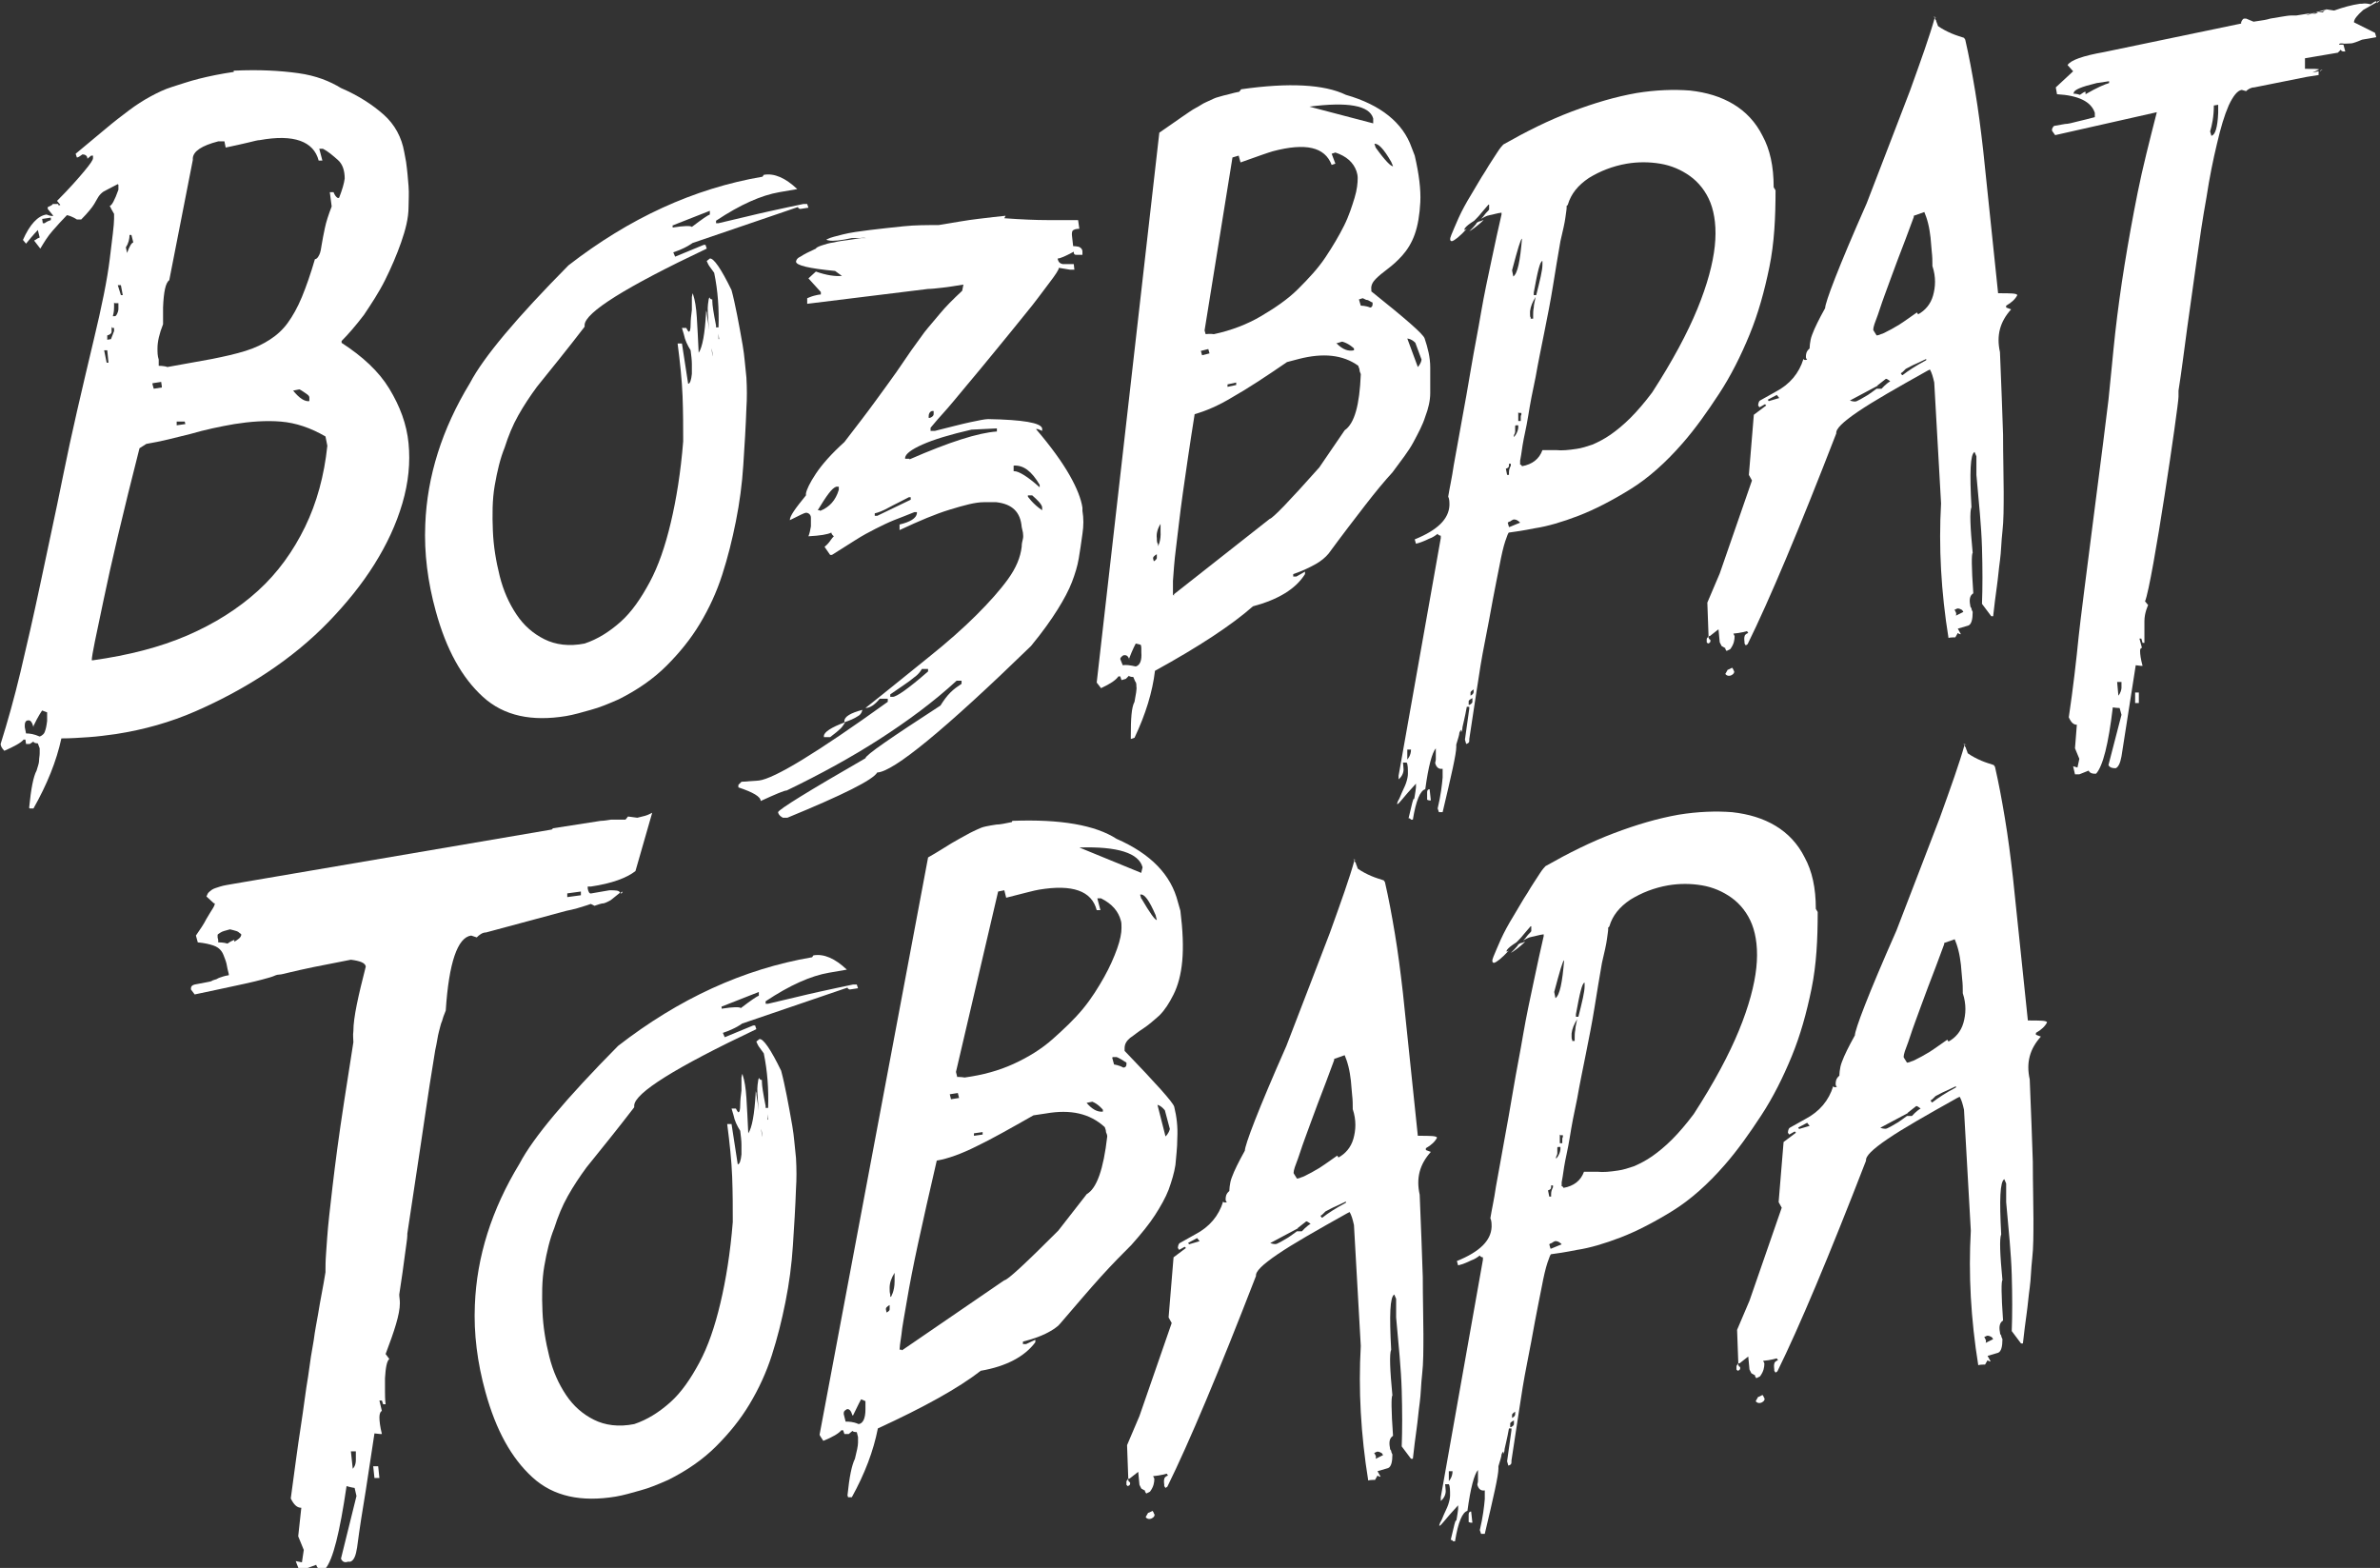
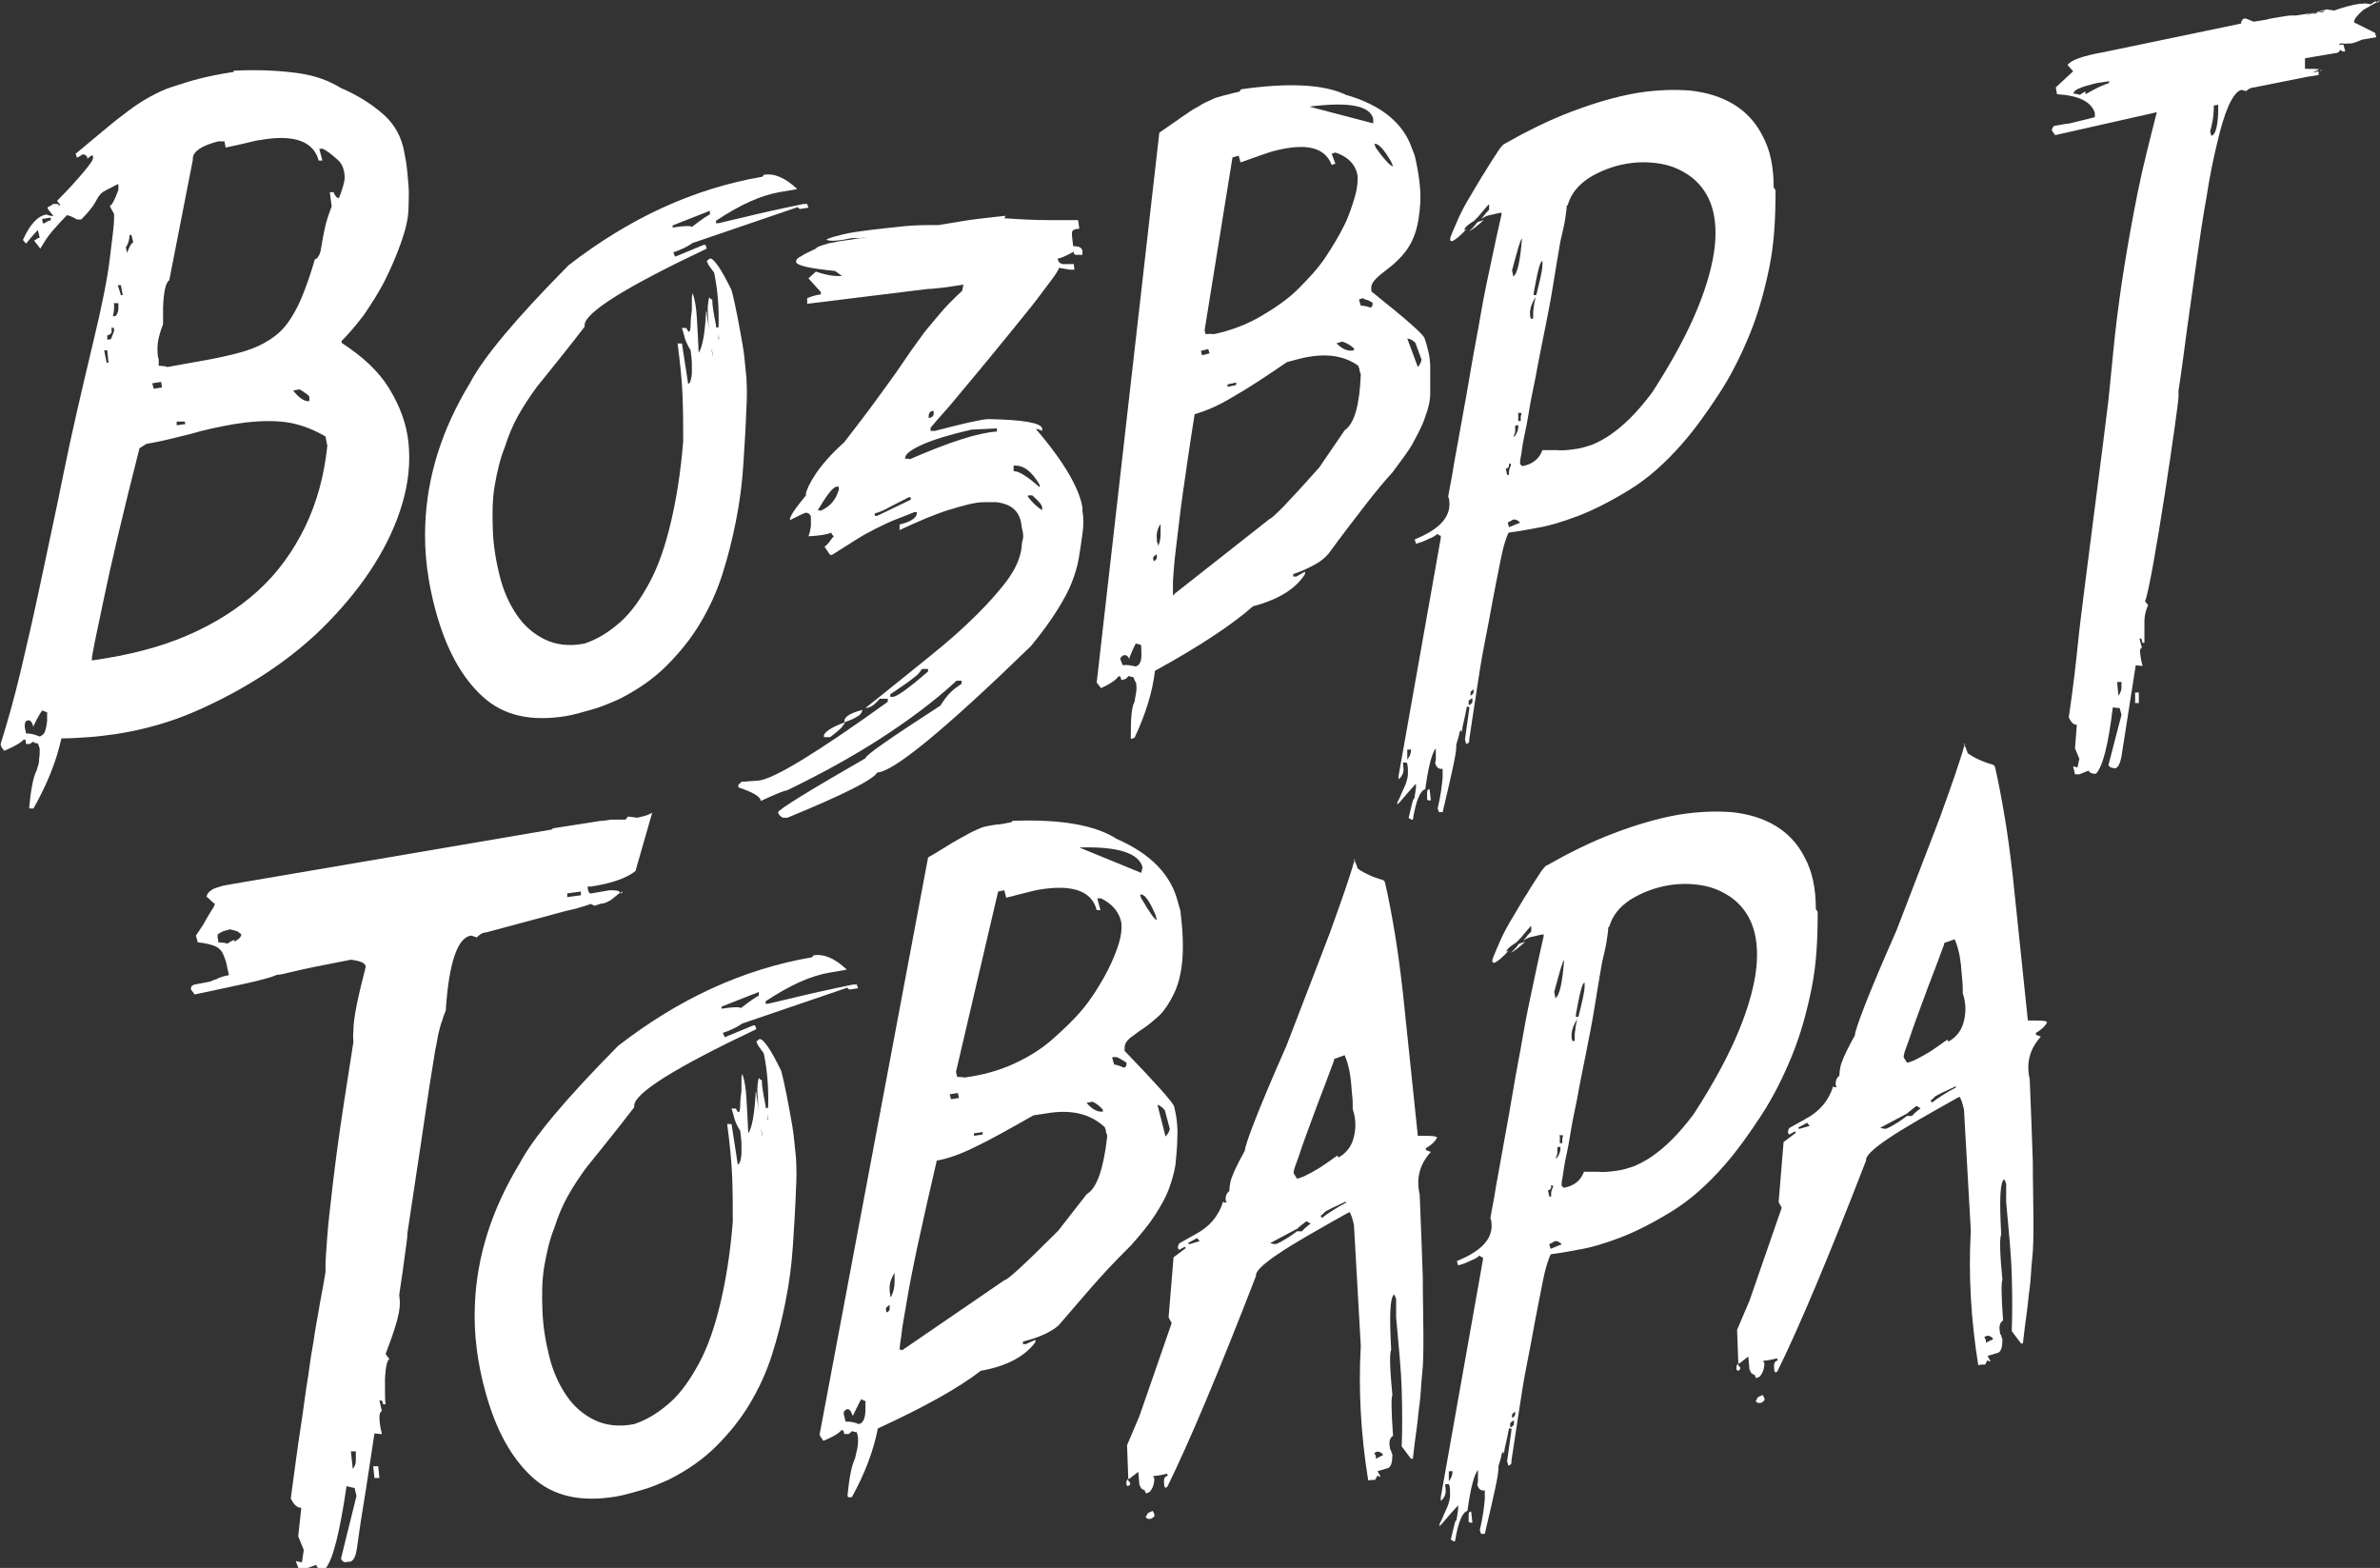
<svg xmlns="http://www.w3.org/2000/svg" id="_Слой_2" data-name="Слой_2" viewBox="0 0 38.39 25.29">
  <rect x="0" y="0" width="38.39" height="25.29" fill="#333333" stroke="none" />
  <defs>
    <style> .cls-1 { fill: #fff; } </style>
  </defs>
  <g id="_Слой_1-2" data-name="Слой_1">
    <g>
      <path class="cls-1" d="M3.77,1.14c.41-.02.75,0,1.04.04s.51.13.69.24c.28.12.51.27.69.43s.29.37.33.6l.03.16c.02.14.03.27.04.39s0,.24,0,.34c0,.18-.05.37-.12.57s-.16.41-.26.61c-.1.2-.22.38-.34.56-.13.17-.25.31-.36.42,0,0,0,.01,0,.03h0c.34.22.6.46.77.74.17.28.28.57.31.88s0,.63-.1.97-.25.66-.45.98c-.2.32-.45.63-.74.93-.29.3-.62.57-.98.81-.36.24-.75.45-1.16.63s-.84.3-1.29.37c-.15.02-.29.04-.44.05s-.29.02-.44.02h0c-.08.37-.23.74-.45,1.13h-.06s-.01-.01-.01-.01c.03-.31.07-.51.12-.6.02-.07.04-.12.04-.16,0-.04.01-.08.01-.12,0-.02,0-.03,0-.04,0-.01,0-.03,0-.04l-.03-.08h0s-.07,0-.07-.03h0s-.06.04-.06.04h-.06s-.01-.07-.01-.07h0s-.03,0-.03,0h0c-.04.05-.15.11-.31.18-.04-.04-.06-.08-.06-.11.11-.35.22-.74.32-1.16.1-.42.21-.9.32-1.42.11-.53.24-1.11.37-1.76s.3-1.37.49-2.17c.13-.54.22-.98.26-1.31s.07-.55.07-.65v-.08s-.03-.05-.04-.07-.02-.04-.03-.06c.03,0,.08-.09.14-.26v-.08s-.01-.01-.01-.01c-.12.06-.19.1-.23.12-.03.02-.06.05-.08.08s-.04.07-.07.12-.1.14-.21.25h-.07s-.07-.05-.16-.07c-.08.08-.15.16-.23.25s-.14.19-.2.29l-.1-.13s.04-.02.05-.03.03-.01.04-.02h0s-.03-.12-.03-.12h0s-.07.07-.19.22l-.05-.06c.11-.25.24-.39.38-.41.05.02.09.03.11.02h0s-.09-.11-.09-.11v-.03s.08-.03.08-.05h.09s0,.02,0,.02h.03s0-.01,0-.01l-.05-.06c.2-.2.34-.36.44-.48s.14-.18.14-.21h0s0-.04,0-.04h0s-.03,0-.03,0h0s-.06.05-.06.05c0-.05-.04-.07-.08-.07-.04.03-.07.05-.09.05l-.02-.06c.19-.16.35-.29.48-.4s.26-.21.38-.3.23-.16.34-.22c.11-.06.23-.12.36-.16s.27-.09.43-.13c.16-.04.35-.08.56-.11ZM.68,3.53h0s.01.07.01.07h0s.03,0,.03,0c.04-.03.07-.04.1-.05h0s0-.04,0-.04h0s-.13.02-.13.02ZM.54,11.73c-.02-.08-.05-.12-.09-.11-.03,0-.05.03-.05.07,0,.01,0,.03,0,.04l.02.1h0c.06,0,.13.01.22.05h0s.06-.02.08-.07.03-.1.04-.18c0-.02,0-.04,0-.07s0-.04,0-.07h0s-.08-.03-.08-.03h0s-.06.08-.14.25h0ZM1.5,10.65c.57-.08,1.08-.21,1.52-.4s.82-.43,1.14-.72c.32-.29.57-.64.76-1.03s.31-.83.36-1.31l-.03-.15h0c-.24-.14-.48-.22-.72-.24s-.5,0-.75.04c-.23.04-.47.09-.71.16-.24.06-.47.12-.71.16l-.11.07c-.27,1.06-.46,1.87-.58,2.45-.12.57-.19.89-.19.97h0s.03,0,.03,0ZM1.68,5.65h0s.04.2.04.2h0s.03,0,.03,0h0s-.02-.2-.02-.2h0s-.06,0-.06,0ZM1.8,5.27h0s0,.04,0,.05,0,.02,0,.03c0,.03-.03.05-.07.06h0s0,.05,0,.05v.02s.06-.01.06-.01h0s.05-.13.05-.13v-.04s0-.01,0-.01h-.03ZM1.84,4.88h0s0,.04,0,.07c0,.03,0,.08-.02.15h0s.03,0,.03,0c.02,0,.03-.02.04-.04.01-.02.02-.05.02-.08,0-.01,0-.03,0-.04s0-.03,0-.05h0s-.06,0-.06,0ZM1.9,4.6h0s.05.16.05.16h0s.03,0,.03,0h0s-.03-.16-.03-.16h0s-.04,0-.04,0ZM2.09,3.78h0c0,.08-.02.15-.06.21h0s.02.09.02.09c.04-.11.07-.16.1-.17h0s-.03-.12-.03-.12h0s-.03,0-.03,0ZM2.46,6.18v.02s.02.07.02.07h0s.13-.02.13-.02v-.02s-.01-.07-.01-.07h0s-.13.02-.13.02ZM2.56,5.9h0s.09,0,.14.02c.27-.05.51-.09.72-.13.2-.04.38-.08.54-.13s.28-.11.39-.18.21-.16.29-.27.16-.25.23-.42.14-.37.21-.61c.03,0,.05-.03.07-.07s.03-.1.04-.17.03-.16.05-.26c.02-.1.06-.22.11-.35h0s-.03-.23-.03-.23h.06s.02.05.04.07.03.03.05.02h0c.05-.13.08-.23.09-.31,0-.12-.03-.23-.11-.3s-.16-.14-.24-.18h0s-.06,0-.06,0h0s.05.19.05.19h-.06c-.08-.31-.4-.43-.95-.33-.04,0-.1.02-.19.04-.09.02-.21.05-.36.08l-.02-.1h0s-.1,0-.1,0c-.27.07-.4.16-.41.27v.03s-.38,1.94-.38,1.94c-.06.04-.09.19-.1.44,0,.04,0,.09,0,.13,0,.04,0,.09,0,.14-.06.15-.09.28-.09.39,0,.06,0,.12.02.18v.07ZM2.85,6.81h0s0,.05,0,.05h0s.14-.02.14-.02h0s-.01-.04-.01-.04h0s-.13,0-.13,0ZM4.72,6.29h0c.11.14.2.19.27.18h0s0-.06,0-.06c0-.02-.02-.04-.05-.06s-.07-.05-.11-.07l-.1.02Z" />
      <path class="cls-1" d="M12.32,2.82c.17-.03.35.05.54.23l-.29.05c-.29.05-.63.2-1.02.46v.04s.04,0,.04,0c.31-.07.58-.14.81-.19s.41-.09.56-.12h.06s.02.06.02.06l-.13.02s-.03,0-.04-.03l-1.7.58s-.1.08-.31.15l.03.07.46-.19h.03s.02.06.02.06c-1.31.62-1.96,1.03-1.97,1.23,0,.02,0,.03,0,.03-.14.18-.27.35-.4.51s-.25.31-.37.46c-.11.15-.21.3-.3.46s-.16.33-.22.52c-.07.17-.12.38-.16.61s-.04.48-.03.73.05.49.11.73c.06.24.15.44.27.62s.27.31.45.4c.18.09.4.12.65.07.21-.07.4-.19.58-.35.18-.16.33-.38.47-.64s.25-.58.34-.96.16-.81.2-1.31c0-.23,0-.47-.01-.73s-.04-.54-.08-.85h.07s.1.65.1.65c.03,0,.05-.06.06-.16,0-.04,0-.1,0-.16,0-.06-.01-.14-.02-.22-.05-.08-.09-.16-.11-.26l-.03-.1h.07s.03.06.04.06c.02,0,.03-.04.03-.12,0-.07.01-.15.02-.23v-.21c.01-.06.02-.07.02-.04.03.09.05.21.06.37s.02.35.03.57c.06-.09.1-.3.12-.66,0-.03,0-.02.01.01,0,.03.01.08.02.15s.02.13.03.21c.01.08.02.15.03.21,0,.06.01.11.02.14,0,.03,0,.03,0,0-.03-.21-.06-.38-.07-.52-.01-.14-.02-.25-.01-.32s.01-.11.03-.11c0,.02.02.03.04.03,0,0,0,.02,0,.03,0,.06.02.19.06.39v.03s.04,0,.04,0c.01-.3-.01-.59-.07-.88-.03-.04-.06-.08-.08-.11-.02-.03-.03-.06-.04-.08l.05-.04c.06-.01.18.16.35.51.03.11.06.25.09.4s.06.32.09.49c.03.17.04.35.06.52.01.18.01.34,0,.49-.01.3-.03.61-.05.92s-.06.61-.12.91-.13.58-.22.86c-.09.28-.21.54-.36.79-.15.25-.33.47-.54.68s-.47.39-.77.54c-.16.07-.3.13-.45.17-.14.04-.28.08-.4.1-.55.09-1,0-1.34-.31s-.59-.76-.76-1.38c-.13-.47-.19-.94-.17-1.4.03-.78.27-1.54.72-2.28.22-.42.75-1.05,1.59-1.9.98-.76,2.02-1.24,3.13-1.43ZM10.85,3.64v.03c.19-.03.29-.03.31-.01.17-.13.26-.19.29-.2v-.06s-.61.24-.61.24ZM11.6,5.47h0s-.01-.07-.01-.09c0-.01,0-.03,0-.04v.02s0,.02,0,.03,0,.03,0,.04v.04Z" />
      <path class="cls-1" d="M16.2,3.52c.27.02.51.03.7.03.19,0,.36,0,.49,0l.02.14s-.07,0-.09.02c-.02,0-.03.03-.03.06,0,.01,0,.02,0,.02l.02.18s.08,0,.11.02.04.04.04.07v.05s-.1,0-.1,0c-.03,0-.04-.01-.04-.05-.13.07-.22.11-.26.11.01.06.04.08.08.09h.18s.01.09.01.09h-.07s-.18-.03-.18-.03c0,.03-.06.12-.16.25s-.22.3-.37.48c-.15.19-.31.38-.48.59-.17.21-.33.4-.48.58s-.28.34-.39.46-.17.2-.19.22v.05s.07,0,.07,0c.24-.06.43-.11.57-.14.14-.03.24-.05.29-.05.56.01.85.06.87.15v.04s-.07-.03-.07-.03h-.03c.24.28.42.53.54.74s.19.39.21.53v.05c.02.12.02.24,0,.37-.02.15-.04.28-.06.4s-.06.25-.11.38c-.05.13-.13.28-.23.44-.1.16-.24.36-.43.59-1.39,1.35-2.22,2.03-2.48,2.04-.07.12-.55.36-1.45.73h-.07s-.07-.03-.08-.09c.02-.05.49-.34,1.41-.87,0-.05.41-.33,1.21-.85.05-.08.1-.15.16-.21.06-.06.12-.1.18-.14v-.05s-.03,0-.04,0c-.01,0-.02,0-.04,0-.37.34-.79.65-1.24.94s-.96.57-1.5.83c-.04,0-.18.06-.42.17,0-.07-.12-.14-.36-.22v-.04s.05-.05.05-.05l.28-.02c.25-.03.94-.45,2.08-1.27v-.05s-.05,0-.07,0c-.02,0-.04,0-.06,0-.08.1-.16.15-.23.15.38-.3.72-.58,1.02-.82s.56-.47.77-.68.38-.4.51-.58.2-.35.22-.52c0-.05.01-.09.02-.13s0-.07,0-.1l-.02-.09c-.02-.24-.15-.37-.41-.4h-.2c-.14,0-.32.05-.55.12s-.49.18-.81.33v-.09c.17-.04.27-.1.28-.18v-.02s-.04,0-.04,0c-.12.05-.23.09-.33.13-.1.04-.2.09-.3.14-.1.05-.21.11-.32.18-.11.07-.24.15-.38.24h-.03s-.09-.13-.09-.13c.05-.04.08-.08.1-.11.02-.03.04-.05.05-.06h0s-.04-.03-.04-.06c-.06.03-.18.05-.37.06.02-.05.03-.1.04-.16,0-.04,0-.09,0-.14,0-.05-.04-.08-.08-.08-.02,0-.1.04-.26.12h0c0-.07.09-.19.26-.4v-.03c.01-.06.06-.17.16-.32s.25-.32.46-.51c.2-.26.37-.48.5-.66.13-.18.25-.34.34-.47.09-.13.17-.25.24-.35s.14-.19.21-.29c.07-.09.16-.19.25-.3s.21-.23.36-.37l.02-.1c-.13.02-.24.04-.34.05-.09.01-.17.02-.23.02l-1.95.24v-.09s.07-.03.11-.04.08-.02.11-.02v-.04s-.2-.22-.2-.22l.12-.11c.17.06.31.08.42.07l-.11-.08c-.42-.04-.63-.09-.63-.15h0s0-.05.07-.08c.06-.04.14-.08.25-.13,0-.01.03-.03.09-.05s.12-.04.2-.05c.08-.02.16-.03.24-.04l.2-.03h.08s-.03-.01-.11,0h-.12c-.18.04-.31.05-.36.04s-.07-.01-.02-.03c.04-.02.12-.04.24-.07.12-.03.27-.05.43-.07.17-.02.34-.04.54-.06.19-.02.38-.02.57-.02.25-.04.46-.08.64-.1s.32-.04.44-.05ZM13.23,8.24c.15-.06.25-.17.3-.34v-.05s-.04,0-.04,0c-.07.02-.16.15-.3.38h.03ZM13.62,11.67s-.03.05-.06.08-.09.08-.17.14h-.1s0-.02,0-.02c0-.06.12-.14.34-.22h0ZM13.91,11.45h0s-.01.07-.07.1c-.06.04-.13.07-.22.1,0,0,0,0,0-.01,0,0,0,0,0-.01,0-.07.1-.13.29-.18ZM14.12,8.32h.03s.54-.26.54-.26v-.04s-.03,0-.03,0c-.13.07-.24.12-.33.17-.09.05-.17.08-.22.09v.04ZM14.87,10.79h0s-.04.08-.13.14c-.08.07-.21.15-.38.27v.04s.04,0,.04,0c.06,0,.25-.13.57-.41v-.04s-.1,0-.1,0ZM14.67,7.41c.64-.28,1.11-.43,1.41-.45v-.05s-.41.02-.41.02c-.35.08-.61.16-.79.24-.18.08-.27.15-.28.21,0,0,0,.02,0,.02h.07ZM15,6.74s.06-.02.06-.06v-.05s-.03,0-.03,0c-.03.01-.05.04-.05.08,0,.02,0,.03,0,.03h.03ZM16.36,7.6c.07,0,.21.08.41.26v-.04c-.13-.22-.26-.32-.42-.31v.09ZM16.58,8.01s.08.12.23.22v-.05c-.01-.05-.07-.11-.16-.19h-.07Z" />
      <path class="cls-1" d="M20.02,1.44c.77-.11,1.34-.08,1.69.09.56.16.92.45,1.06.85l.05.13c.07.3.1.55.09.75s-.04.38-.09.52-.12.25-.2.34c-.08.09-.16.16-.24.22-.08.06-.14.11-.19.16-.05.05-.08.11-.07.17,0,.01,0,.02,0,.03.55.44.84.69.86.76.05.15.09.3.09.47,0,.15,0,.28,0,.41,0,.12-.03.25-.08.38-.04.13-.11.26-.19.41s-.2.3-.34.49c-.12.13-.27.31-.44.53-.17.22-.37.48-.59.78-.05.06-.12.12-.21.17-.09.05-.21.11-.36.16v.04s.05,0,.05,0l.14-.08v.04c-.15.24-.43.41-.84.52-.34.3-.87.65-1.58,1.04-.04.34-.15.7-.33,1.08l-.06.02v-.04c0-.28.01-.47.06-.56.02-.12.04-.2.03-.25,0-.03,0-.06-.02-.08l-.03-.07s-.06,0-.07-.02l-.05.05-.07.02-.02-.06h-.03c-.04.06-.13.12-.28.19-.04-.05-.06-.08-.07-.09l1.01-8.87c.15-.1.27-.19.36-.25s.17-.12.23-.15.11-.07.16-.09c.04-.02.09-.04.13-.06s.1-.03.16-.05c.06-.01.14-.04.25-.06ZM18.22,10.65c-.02-.07-.05-.09-.1-.08-.03.02-.05.04-.05.06,0,0,0,0,0,0,0,0,0,0,0,0l.04.1c.05-.01.12,0,.21.02.07-.02.1-.1.09-.23v-.06s0-.04-.01-.06l-.08-.02s-.05.09-.11.25ZM18.62,9.05s.04-.03.04-.05c0-.01,0-.02,0-.03v-.03s-.06.03-.06.06c0,0,0,.01,0,.01h0s.01.04.01.04ZM18.68,8.81s.05-.09.04-.24c0-.02,0-.04,0-.06,0-.02,0-.04,0-.06-.05.08-.07.16-.06.23,0,.04,0,.07.02.1v.03ZM18.93,9.59l1.55-1.22c.05-.01.32-.29.8-.83l.41-.6c.16-.11.24-.41.26-.9,0-.02-.02-.04-.02-.07,0-.03-.02-.05-.02-.07-.25-.18-.57-.21-.96-.11l-.19.05c-.35.24-.64.43-.87.56-.23.14-.44.23-.62.28-.08.5-.14.92-.19,1.27-.05.35-.08.65-.11.88s-.04.41-.05.54c0,.12,0,.2,0,.23h.03ZM19.37,5.66l.02.07.12-.03-.02-.07-.12.03ZM19.44,5.39s.09-.01.14,0c.28-.06.54-.16.76-.29s.43-.27.6-.44.32-.33.44-.51.22-.35.3-.51.13-.32.17-.45.05-.24.05-.32c0-.04-.01-.08-.02-.11-.05-.14-.16-.24-.34-.3l-.06.02.06.16-.06.02c-.11-.29-.42-.36-.95-.22-.07.02-.24.08-.52.18l-.03-.11-.1.03-.45,2.79.02.07ZM19.8,6.2v.04s.14-.03.14-.03v-.04s-.14.03-.14.03ZM22.15,1.99v-.08c-.06-.21-.41-.27-1.03-.19l1.03.27ZM21.56,5.54c.1.1.19.13.28.11v-.03s-.08-.08-.19-.11l-.1.03ZM21.92,4.83l.03.1s.08,0,.15.03c.03,0,.04-.03.04-.05,0-.01,0-.02,0-.03-.03-.01-.05-.03-.08-.04-.03,0-.05-.02-.08-.03l-.06.02ZM22.19,2.38c.15.21.25.31.28.3l-.03-.07c-.12-.21-.21-.3-.27-.29l.02.06ZM22.87,5.92s.05-.05.06-.12l-.1-.27s-.05-.06-.13-.07l.17.46Z" />
      <path class="cls-1" d="M28.64,3.07c0,.44-.02.85-.1,1.24-.08.39-.18.75-.32,1.09-.14.34-.3.66-.49.95s-.38.56-.59.8c-.27.31-.55.56-.84.74s-.58.33-.84.43c-.26.1-.5.17-.7.2-.2.04-.34.06-.42.07-.01,0-.03.05-.06.14s-.06.22-.09.38c-.03.16-.07.34-.11.56s-.08.44-.13.69-.09.5-.13.77-.08.53-.12.79c0,0,0,.02,0,.03,0,.03-.02.04-.05.05l-.02-.07.07-.5v-.03s-.04,0-.04,0c-.03.17-.06.28-.07.33,0,.05-.02.08-.02.08s0,0,0-.02,0-.02,0-.02c0,0-.02.02-.03.05,0,.03-.02.09-.05.19,0,0,0,0,0,.02,0,0,0,.01,0,.02,0,.11-.08.46-.22,1.05h-.06s-.02-.06-.02-.06c.05-.21.07-.38.08-.5,0-.05,0-.1,0-.14-.06.01-.1-.02-.12-.09,0-.02.01-.04.01-.06v-.05s0-.04,0-.05,0-.03,0-.04v-.04c-.06.07-.12.29-.17.66-.08.02-.15.18-.2.49h-.03s-.02-.03-.04-.02c.03-.12.05-.21.06-.25s.02-.07.03-.07c0,0,0,.01,0,.03,0,.02,0,.04,0,.04s0-.01,0-.04.02-.11.03-.21v-.06c-.11.12-.18.2-.22.25-.04.05-.07.08-.08.08s0-.02.01-.05c.02-.03.04-.08.06-.13.02-.05.05-.1.07-.16s.03-.11.03-.15c0-.08,0-.15-.02-.18h-.06s.01.08.01.11c0,.06-.03.12-.08.16v-.06s.68-3.83.68-3.83v-.04s-.04,0-.05-.03c-.04.03-.08.06-.14.08-.06.03-.13.06-.21.08l-.02-.07c.37-.15.55-.33.56-.55,0-.05,0-.1-.02-.14.02-.13.06-.3.09-.51.04-.21.08-.45.13-.72s.1-.55.15-.85c.05-.3.11-.59.16-.89.05-.29.11-.57.17-.85s.11-.52.16-.73v-.03c-.08.01-.13.03-.19.04s-.1.04-.14.06c.02-.02.04-.04.06-.07s.05-.05.07-.08v-.08s-.01,0-.01,0c-.04.05-.09.1-.12.14s-.08.09-.11.12c-.08.05-.13.09-.15.12-.02.03-.01.04.03.01-.12.13-.2.19-.24.2-.03,0-.04-.03-.01-.1s.07-.17.12-.28.12-.24.2-.37.15-.26.23-.38c.07-.12.14-.22.19-.3s.09-.12.1-.13c.37-.21.73-.39,1.1-.53s.71-.24,1.05-.3c.31-.05.6-.06.86-.04.27.03.5.1.7.22.2.12.36.29.47.51.12.22.18.49.18.83ZM22.7,12.1v.15s.06-.06.06-.16h-.06ZM23.05,12.91h.03s-.02-.18-.02-.18c-.03,0-.04.02-.04.05,0,0,0,.02,0,.03s0,.02,0,.03v.06ZM23.82,3.6s-.04.05-.06.07c-.02.02-.04.04-.06.06.02-.01.05-.03.09-.06s.09-.07.14-.12c-.02,0-.04.02-.06.02s-.04.02-.06.03ZM23.7,11.37s.05-.02.05-.05c0-.02,0-.03,0-.04v-.02s-.06.03-.06.05c0,0,0,.01,0,.02,0,0,0,0,0,0v.04ZM23.72,11.22s.05-.02.05-.06c0,0,0,0,0,0,0,0,0,0,0,0v-.04s-.05.03-.05.05v.03s0,.03,0,.03ZM24.41,4.46c.07-.05.11-.25.14-.61-.02,0-.07.17-.16.51l.02.1ZM24.34,7.48s0,.01,0,.03c0,.03-.02.04-.05.05l.02.1h.03s0-.04,0-.04c0-.04.01-.07.03-.11v-.03s-.04,0-.04,0ZM24.35,8.5l.17-.07s-.05-.06-.11-.05c-.02.01-.04.02-.05.03-.01,0-.03.01-.04.02l.02.07ZM24.44,6.87s0,.02,0,.03c0,.02,0,.04,0,.06s-.01.04-.02.06v.03s.06-.06.07-.15v-.04s-.04,0-.04,0ZM24.49,6.65s0,.02,0,.04c0,.03,0,.05,0,.07v.03s.04,0,.04,0c0,0,0-.02,0-.03,0,0,0-.02,0-.03,0-.01,0-.03.01-.04v-.03s-.04,0-.04,0ZM24.51,7.49s.03,0,.04.03c.17-.03.28-.12.33-.26.05,0,.13,0,.22,0,.09.01.2,0,.33-.02.08-.01.17-.04.26-.07.09-.04.19-.09.29-.16s.21-.16.32-.27.23-.25.35-.41c.33-.51.57-.96.73-1.35s.25-.73.28-1.01,0-.52-.07-.7-.19-.33-.33-.43-.3-.17-.48-.2-.36-.03-.54,0c-.23.04-.43.12-.61.23-.18.12-.29.26-.34.43-.01.02-.02.02-.02.02s0,0,0,.03c0,.03-.01.08-.02.16-.01.08-.04.21-.08.38-.04.23-.08.47-.12.72s-.09.5-.14.75-.1.49-.14.72c-.05.23-.09.44-.12.63s-.07.34-.09.47-.03.21-.04.25c0,.03,0,.05,0,.06ZM24.7,5.14h.03s0-.03,0-.06,0-.07.01-.12c0-.05.02-.11.03-.17-.05.08-.08.15-.09.23,0,.01,0,.03,0,.05s0,.04.01.05v.02ZM24.75,4.76h.03c.06-.24.1-.4.1-.49,0-.03,0-.05,0-.06-.04,0-.08.18-.14.51v.04Z" />
-       <path class="cls-1" d="M31.19.27l.02.02s0,.02.02.04c0,.02.02.05.03.09.07.05.15.09.22.12.07.03.14.05.2.07l.02.03c.06.26.11.53.16.83s.09.61.13.96l.24,2.3c.2,0,.3,0,.31.03-.03.06-.09.12-.18.17v.03s.08.03.08.03c-.18.2-.24.42-.18.69.02.52.04.97.05,1.33,0,.36.01.67.01.92,0,.25,0,.47-.02.64s-.02.33-.04.47c-.02.14-.03.28-.05.42s-.04.3-.06.48h-.03s-.15-.2-.15-.2c.01-.26.01-.57,0-.91s-.05-.73-.09-1.17v-.3s-.03-.07-.03-.07c-.07.04-.08.33-.05.89-.03.07-.02.32.02.74-.02.01-.02.23.01.65-.05.03-.07.09-.05.19,0,.01,0,.03.02.05,0,.02.01.04.02.06,0,.12-.02.2-.07.22l-.17.05.05.09s-.03,0-.05-.02l-.04.07s-.09,0-.11.01c-.06-.37-.1-.74-.12-1.1-.02-.36-.02-.72,0-1.07l-.11-1.95c-.02-.09-.04-.16-.07-.21l-.04.02c-.5.28-.87.49-1.12.66s-.36.28-.35.35c0,0,0,0,0,0,0,0,0,0,0,0-.6,1.55-1.08,2.69-1.43,3.4l-.03.02-.02-.03v-.02s-.01-.07,0-.09c0-.03.03-.05.06-.06l-.02-.03s-.1.03-.22.04c0,0,.01.02.02.04,0,.06-.01.13-.07.21l-.06.03-.02-.03s0,0,0,0,0,0,0,0c0,0,0,0,0-.01s0,0,.01,0l-.07-.04-.03-.06-.02-.21-.14.11h-.03s.02.05.02.05c.01,0,.02.01.02.02,0,.02,0,.04-.04.05l-.02-.02s0-.04,0-.05.01-.03.03-.04l-.02-.55.2-.47.52-1.5-.05-.09.08-.97.2-.15-.02-.02-.09.05-.02-.03s0-.06.03-.08l.25-.14c.23-.12.38-.3.45-.53.01.02.03.02.06.01-.01-.01-.02-.02-.02-.04,0-.04,0-.09.06-.14h0s0-.12.04-.22c.04-.11.11-.25.21-.43,0-.09.21-.65.67-1.69.28-.72.51-1.33.7-1.82.18-.5.32-.89.4-1.18h.03ZM27.88,10.8l.06-.03.02.03s0,.02.01.02c.01.02,0,.05-.04.07-.04.02-.08.01-.1-.02l.04-.07ZM28.51,6.44l.02.03.17-.05-.04-.05-.15.08ZM30.29,6.22l-.45.24s.07.03.11.01l.06-.03s.07-.04.12-.07c.04-.03.09-.06.14-.1h.08s.07-.08.14-.12c-.03-.02-.05-.04-.07-.04l-.14.11ZM30.87,3.5c-.09.25-.18.48-.26.69s-.15.41-.21.57-.1.3-.14.4-.05.16-.04.17l.05.08s.03,0,.07-.02c.04-.01.07-.03.11-.05.04-.02.08-.04.11-.06l.07-.04.09-.06.2-.14.02.03c.11-.06.2-.16.24-.3s.05-.3-.01-.48v-.03c0-.05,0-.12-.01-.2s-.01-.15-.02-.23-.02-.15-.04-.23-.04-.13-.06-.18l-.17.06ZM30.69,6.05c.09-.07.21-.15.38-.24v-.02c-.07.03-.12.06-.17.08-.05.02-.1.05-.16.08-.02.02-.03.03-.04.04s-.02.02-.04.03l.02.03ZM31.53,9.84s.01.02.02.04,0,.04,0,.05l.12-.06-.02-.03s-.06-.04-.09-.02l-.04.02Z" />
      <path class="cls-1" d="M37.47.19l.05-.04.13.02c.14-.05.28-.09.42-.11h.03c.05-.01.1,0,.14.01.04-.03.07-.05.09-.05v.02s-.21.12-.21.12c-.1.09-.15.15-.15.2h0s.34.17.34.17l.02.07-.23.04s-.07.03-.1.04-.06.02-.08.02c-.06,0-.1.01-.14,0-.03,0-.05,0-.05.02h0s.07,0,.07,0l.03.11h-.03s-.04,0-.04-.03l-.05.05-.53.09v.17c.13,0,.21,0,.23.01l-.11.05.1-.02v.06s-.19.03-.19.03l-.85.17c-.05,0-.1.03-.13.06l-.07-.02c-.07.01-.14.1-.21.25-.07.16-.13.36-.19.62-.06.25-.12.54-.17.87-.06.33-.11.67-.16,1.03-.05.36-.1.71-.15,1.07-.05.36-.09.7-.14,1.01,0,.03,0,.07,0,.1,0,.14-.42,3.01-.54,3.3l.05.06s-.06.12-.06.26c0,.05,0,.1,0,.16s0,.12,0,.19h-.03s-.02-.07-.02-.07h-.03s.04.15.04.15c-.02,0-.03.02-.03.05,0,.05.01.13.04.24h-.03s-.08-.01-.08-.01l-.23,1.47c-.02.11-.05.17-.09.19h-.03s-.07,0-.09-.05l.21-.81-.03-.11s-.05,0-.11-.01c-.07.59-.16.95-.27,1.07h-.03s-.07,0-.09-.05l-.15.06h-.07s-.03-.13-.03-.13l.07.02.03-.14-.07-.17.03-.38c-.05,0-.09-.03-.13-.12.07-.47.12-.91.16-1.31.04-.4.44-3.44.48-3.81.04-.37.07-.73.11-1.09.04-.35.09-.72.15-1.09.06-.37.13-.76.21-1.16s.19-.83.31-1.3l-1.64.37-.05-.07v-.03s.02-.05.04-.05l.17-.03c.05,0,.12-.02.2-.04.08-.02.17-.04.28-.07v-.07c-.06-.18-.26-.28-.61-.3l-.02-.11.28-.26-.09-.1c.05-.08.25-.15.59-.21l2.21-.46v-.02s.02-.06.05-.06h.03s.12.05.12.05l.13-.02s.08-.01.14-.03c.06-.01.12-.02.18-.03s.12-.02.16-.02c.05,0,.08,0,.08,0l.25-.04-.09.03s.05,0,.08-.02c.03,0,.05-.01.08-.02h.12ZM33.44,1.51s.06,0,.11.02c.04-.03.07-.05.09-.05v.04c.19-.11.31-.16.38-.18v-.03s-.2.03-.2.03c-.25.06-.37.11-.37.16h0ZM34.15,11l.02.22s.04-.04.05-.12v-.05s0-.04,0-.05h-.06ZM34.44,11.17h.06s0,.17,0,.17h-.06s0-.17,0-.17ZM35.71,1.7c0,.18-.03.32-.06.42l.02.07c.06-.01.1-.13.11-.37v-.13s-.06.01-.06.01ZM37.52.15h.01s-.25.07-.25.07h.07s.05-.03.08-.03c.03,0,.05-.02.08-.03h.01ZM37.43,1.14s.03-.01.03-.02c0,0,0,0,0,0,0,0,0,0,0,0l-.04.02s.02.01.02.02ZM38.34.03v.02s.06-.05.06-.05l-.06.03Z" />
      <path class="cls-1" d="M8.92,13.36h0s.77-.12.77-.12c.05,0,.1-.01.17-.02.07,0,.14,0,.23,0h0s.04-.05.04-.05l.15.02s.08-.02.12-.03.08-.03.12-.05l-.27.94c-.14.11-.38.2-.72.25h-.05s0,.03,0,.03c.01.06.03.09.06.08l.29-.05c.1,0,.16,0,.17.04l-.15.12s-.07.04-.11.05c-.04,0-.09.02-.15.04l-.06-.03h0c-.08.03-.16.05-.22.07-.07.02-.12.03-.17.04l-1.3.35c-.06,0-.11.04-.15.08l-.09-.03h0c-.22.03-.36.44-.41,1.21-.03.07-.05.13-.06.17-.02.04-.03.1-.05.17s-.03.17-.06.3c-.02.13-.05.31-.09.56s-.08.55-.14.94c-.06.39-.13.87-.22,1.46v.03c0,.05-.02.16-.04.32s-.05.37-.09.63c0,.04.01.08.01.14,0,.18-.09.45-.23.82h0s.06.08.06.08c-.04.03-.06.14-.07.31,0,.06,0,.13,0,.2,0,.07,0,.14.01.22h-.04s-.02-.06-.02-.06h0s-.04,0-.04,0h0s.04.17.04.17c-.02,0-.04.04-.04.1s.01.15.04.27h-.03s-.09-.01-.09-.01h0c-.05.31-.09.61-.14.92-.05.3-.1.61-.14.92-.02.13-.05.21-.11.23h-.04c-.05.02-.09,0-.11-.05l.25-1.01-.03-.13h0s-.07-.01-.13-.03h0c-.11.75-.22,1.19-.34,1.33h-.04c-.06.02-.09,0-.11-.06h0s-.19.07-.19.07h-.09s-.05-.13-.05-.13l.1.02h0s.03-.2.03-.2h0s-.09-.22-.09-.22l.05-.46h0c-.07,0-.12-.05-.17-.15.06-.44.11-.83.16-1.15s.08-.59.12-.82c.03-.23.06-.42.09-.58.02-.16.05-.3.07-.42s.04-.24.06-.34.04-.22.06-.34v-.03c0-.06,0-.15.01-.28s.02-.33.05-.6c.03-.27.07-.63.13-1.08.06-.45.15-1.02.26-1.72,0-.05-.01-.11,0-.18,0-.22.08-.57.2-1.04-.01-.06-.09-.09-.24-.11-.26.05-.46.09-.61.12s-.27.06-.36.08c-.09.02-.15.04-.19.04-.04,0-.07.02-.1.03-.03.01-.06.02-.1.03-.04.01-.1.03-.19.05-.09.02-.21.05-.36.08s-.36.08-.61.13l-.06-.08s0,0,0-.01,0,0,0-.01c0-.03.02-.05.06-.06l.21-.04s.06-.01.07-.02.03-.01.05-.02c.02,0,.04-.02.07-.03.03-.01.08-.03.15-.04v-.02s-.02-.08-.02-.08c-.01-.06-.02-.11-.04-.16s-.03-.09-.06-.13-.07-.07-.13-.09-.14-.04-.25-.05l-.03-.11c.07-.1.13-.19.17-.27.04-.07.08-.13.11-.18.03-.05.03-.08.01-.07l-.12-.11s.02-.05.03-.06.03-.03.06-.05c.03-.02.07-.03.13-.05s.14-.03.25-.05l5.1-.87ZM3.53,15.2s.08,0,.14.02c.04-.03.08-.05.11-.06v.03s0,0,0,0c.05-.03.09-.06.1-.08.01-.02.02-.04,0-.05s-.03-.03-.06-.04-.07-.02-.11-.03c-.07.02-.12.03-.15.05s-.05.03-.05.04,0,.03,0,.04.01.03.01.05v.03ZM5.66,23.41h0s.03.28.03.28h0s.05-.04.05-.14v-.07s0-.05,0-.07h0s-.08,0-.08,0ZM6.02,23.65h.08s.02.19.02.19h-.08s-.02-.19-.02-.19ZM9.15,14.41v.02s0,.04,0,.04h0s.22-.03.22-.03h0s0-.06,0-.06h0s-.22.03-.22.03ZM10.02,14.41h0s.02,0,.02-.03h0s-.03.02-.03.02c0,0,0,0,0,.01Z" />
      <path class="cls-1" d="M13.12,15.41c.17-.03.35.05.54.23l-.29.05c-.29.05-.63.2-1.02.46v.04s.04,0,.04,0c.31-.07.58-.14.81-.19s.41-.09.56-.12h.06s.02.06.02.06l-.13.02s-.03,0-.04-.03l-1.7.58s-.1.08-.31.15l.03.07.46-.19h.03s.02.06.02.06c-1.31.62-1.96,1.03-1.97,1.23,0,.02,0,.03,0,.03-.14.18-.27.35-.4.51s-.25.31-.37.46c-.11.15-.21.3-.3.46s-.16.33-.22.52c-.07.17-.12.38-.16.61s-.04.48-.03.73.05.49.11.73c.06.24.15.44.27.62s.27.31.45.4c.18.09.4.12.65.07.21-.07.4-.19.58-.35.18-.16.33-.38.47-.64s.25-.58.34-.96.16-.81.2-1.31c0-.23,0-.47-.01-.73s-.04-.54-.08-.85h.07s.1.65.1.65c.03,0,.05-.06.06-.16,0-.04,0-.1,0-.16,0-.06-.01-.14-.02-.22-.05-.08-.09-.16-.11-.26l-.03-.1h.07s.03.06.04.06c.02,0,.03-.04.03-.12,0-.07.01-.15.02-.23v-.21c.01-.06.02-.07.02-.04.03.09.05.21.06.37s.02.35.03.57c.06-.09.1-.3.12-.66,0-.03,0-.02.01.01,0,.03.01.08.02.15s.02.13.03.21c.01.08.02.15.03.21,0,.06.01.11.02.14,0,.03,0,.03,0,0-.03-.21-.06-.38-.07-.52-.01-.14-.02-.25-.01-.32s.01-.11.03-.11c0,.02.02.03.04.03,0,0,0,.02,0,.03,0,.06.02.19.06.39v.03s.04,0,.04,0c.01-.3-.01-.59-.07-.88-.03-.04-.06-.08-.08-.11-.02-.03-.03-.06-.04-.08l.05-.04c.06-.01.18.16.35.51.03.11.06.25.09.4s.06.32.09.49c.03.17.04.35.06.52.01.18.01.34,0,.49-.01.3-.03.61-.05.92s-.06.61-.12.91-.13.58-.22.86c-.09.28-.21.54-.36.79-.15.25-.33.47-.54.68s-.47.39-.77.54c-.16.07-.3.13-.45.17-.14.04-.28.08-.4.1-.55.09-1,0-1.34-.31s-.59-.76-.76-1.38c-.13-.47-.19-.94-.17-1.4.03-.78.27-1.54.72-2.28.22-.42.75-1.05,1.59-1.9.98-.76,2.02-1.24,3.13-1.43ZM11.64,16.24v.03c.19-.03.29-.03.31-.01.17-.13.26-.19.29-.2v-.06s-.61.24-.61.24ZM12.39,18.06h0s-.01-.07-.01-.09c0-.01,0-.03,0-.04v.02s0,.02,0,.03,0,.03,0,.04v.04Z" />
      <path class="cls-1" d="M16.33,13.24c.78-.03,1.34.07,1.68.29.55.24.88.58.99,1.02l.04.14c.04.32.05.59.03.81s-.07.4-.14.54-.14.25-.23.34c-.09.08-.17.15-.26.21-.08.05-.15.11-.21.15-.06.05-.09.1-.09.17,0,.01,0,.03,0,.04.51.53.78.83.8.9.04.16.06.33.05.51,0,.16-.02.3-.03.43-.02.13-.06.26-.11.4-.05.13-.13.27-.22.41s-.22.3-.38.48c-.13.13-.3.3-.49.51-.19.21-.41.47-.66.76-.05.06-.13.11-.23.16-.1.05-.22.09-.37.13v.04s.05,0,.05,0l.15-.07v.04c-.17.23-.47.39-.88.46-.36.28-.92.59-1.66.93-.07.36-.21.73-.42,1.11h-.06s-.01-.03-.01-.03c.03-.3.07-.49.12-.59.03-.12.05-.21.05-.26,0-.03,0-.06,0-.09l-.02-.08s-.06,0-.07-.02l-.06.05h-.07s-.02-.06-.02-.06h-.03c-.04.05-.14.11-.29.17-.04-.06-.06-.09-.06-.1l1.75-9.31c.16-.09.28-.17.38-.23s.18-.1.25-.14.12-.06.16-.08c.04-.02.09-.04.14-.05s.1-.02.17-.03c.06,0,.15-.02.25-.04ZM13.75,22.83c-.02-.07-.05-.11-.09-.1-.03.02-.05.03-.05.06,0,0,0,0,0,.01,0,0,0,0,0,.01l.03.12c.05,0,.12,0,.21.04.07-.01.11-.09.11-.24v-.06s0-.04,0-.07l-.07-.03s-.05.09-.13.26ZM14.3,21.17s.05-.02.05-.05c0-.01,0-.03,0-.03v-.04s-.06.03-.06.06c0,0,0,.01,0,.01h0s.01.05.01.05ZM14.37,20.92s.06-.09.06-.25c0-.02,0-.05,0-.07,0-.02,0-.04,0-.07-.05.08-.08.16-.08.24,0,.04,0,.08.01.11v.03ZM14.55,21.78l1.65-1.13c.05,0,.34-.27.87-.8l.46-.59c.16-.09.27-.4.33-.93,0-.02-.01-.05-.02-.07,0-.03-.01-.05-.02-.08-.24-.22-.55-.29-.95-.22l-.2.03c-.37.21-.67.38-.92.5-.24.12-.46.2-.64.23-.12.52-.22.96-.3,1.33-.08.37-.14.68-.18.92s-.08.44-.09.56c-.02.13-.03.21-.03.24h.03ZM15.32,17.65l.02.08.13-.02-.02-.08-.13.02ZM15.42,17.37s.09,0,.14.01c.29-.04.55-.11.79-.22s.45-.24.63-.4.35-.32.49-.49.25-.35.34-.51.16-.32.21-.46.07-.25.07-.33c0-.05,0-.09-.01-.12-.04-.15-.14-.27-.32-.36h-.06s.05.19.05.19h-.06c-.08-.31-.39-.42-.93-.33-.07.01-.25.06-.53.13l-.03-.12-.1.02-.68,2.91.02.08ZM15.71,18.28v.04s.14-.02.14-.02v-.04s-.14.02-.14.02ZM18.41,14.07l.02-.08c-.06-.23-.4-.34-1.02-.32l1,.41ZM17.52,17.78c.09.11.18.16.27.15v-.03s-.07-.09-.17-.13l-.1.02ZM17.94,17.06l.03.11s.08.01.15.05c.03,0,.05-.02.05-.05,0-.01,0-.03,0-.03-.03-.02-.05-.03-.08-.05-.02-.01-.05-.03-.08-.04h-.06ZM18.41,14.49c.14.24.22.35.25.35l-.02-.08c-.1-.23-.18-.35-.25-.33l.02.07ZM18.8,18.33s.05-.04.07-.12l-.08-.3s-.05-.07-.12-.09l.13.51Z" />
      <path class="cls-1" d="M21.83,13.86l.02.02s0,.02.02.04c0,.02.02.05.03.09.07.05.15.09.22.12.07.03.14.05.2.07l.02.03c.06.26.11.53.16.83s.09.61.13.96l.24,2.3c.2,0,.3,0,.31.03-.03.06-.09.12-.18.17v.03s.08.03.08.03c-.18.2-.24.42-.18.69.02.52.04.97.05,1.33,0,.36.01.67.01.92,0,.25,0,.47-.02.64s-.02.33-.04.47c-.02.14-.03.28-.05.42s-.04.3-.06.48h-.03s-.15-.2-.15-.2c.01-.26.01-.57,0-.91s-.05-.73-.09-1.17v-.3s-.03-.07-.03-.07c-.07.04-.08.33-.05.89-.03.07-.02.32.02.74-.02.01-.02.23.01.65-.05.03-.07.09-.05.19,0,.01,0,.03.02.05,0,.02.01.04.02.06,0,.12-.02.2-.07.22l-.17.05.05.09s-.03,0-.05-.02l-.04.07s-.09,0-.11.01c-.06-.37-.1-.74-.12-1.1-.02-.36-.02-.72,0-1.07l-.11-1.95c-.02-.09-.04-.16-.07-.21l-.04.02c-.5.28-.87.49-1.12.66s-.36.28-.35.35c0,0,0,0,0,0,0,0,0,0,0,0-.6,1.55-1.08,2.69-1.43,3.4l-.03.02-.02-.03v-.02s-.01-.07,0-.09c0-.03.03-.05.06-.06l-.02-.03s-.1.03-.22.04c0,0,.01.02.02.04,0,.06-.01.13-.07.21l-.06.03-.02-.03s0,0,0,0,0,0,0,0c0,0,0,0,0-.01s0,0,.01,0l-.07-.04-.03-.06-.02-.21-.14.11h-.03s.02.05.02.05c.01,0,.02.01.02.02,0,.02,0,.04-.04.05l-.02-.02s0-.04,0-.05.01-.03.03-.04l-.02-.55.2-.47.52-1.5-.05-.09.08-.97.2-.15-.02-.02-.09.05-.02-.03s0-.06.03-.08l.25-.14c.23-.12.38-.3.45-.53.01.02.03.02.06.01-.01-.01-.02-.02-.02-.04,0-.04,0-.09.06-.14h0s0-.12.04-.22c.04-.11.11-.25.21-.43,0-.09.21-.65.67-1.69.28-.72.51-1.33.7-1.82.18-.5.32-.89.4-1.18h.03ZM18.53,24.4l.06-.03.02.03s0,.02.01.02c.01.02,0,.05-.04.07-.04.02-.08.01-.1-.02l.04-.07ZM19.16,20.04l.02.03.17-.05-.04-.05-.15.08ZM20.94,19.81l-.45.24s.07.03.11.01l.06-.03s.07-.04.12-.07c.04-.03.09-.06.14-.1h.08s.07-.08.14-.12c-.03-.02-.05-.04-.07-.04l-.14.11ZM21.52,17.1c-.09.25-.18.48-.26.69s-.15.41-.21.57-.1.3-.14.4-.05.16-.04.17l.05.08s.03,0,.07-.02c.04-.01.07-.03.11-.05.04-.02.08-.04.11-.06l.07-.04.09-.06.2-.14.02.03c.11-.06.2-.16.24-.3s.05-.3-.01-.48v-.03c0-.05,0-.12-.01-.2s-.01-.15-.02-.23-.02-.15-.04-.23-.04-.13-.06-.18l-.17.06ZM21.33,19.64c.09-.07.21-.15.38-.24v-.02c-.07.03-.12.06-.17.08-.05.02-.1.05-.16.08-.02.02-.03.03-.04.04s-.02.02-.04.03l.02.03ZM22.17,23.44s.01.02.02.04,0,.04,0,.05l.12-.06-.02-.03s-.06-.04-.09-.02l-.04.02Z" />
      <path class="cls-1" d="M29.32,14.71c0,.44-.02.85-.1,1.24-.08.39-.18.75-.32,1.09-.14.34-.3.66-.49.95s-.38.56-.59.8c-.27.31-.55.56-.84.74s-.58.33-.84.43c-.26.1-.5.17-.7.2-.2.04-.34.06-.42.07-.01,0-.03.05-.06.14s-.06.22-.09.38c-.03.16-.07.34-.11.56s-.08.44-.13.69-.09.5-.13.77-.08.53-.12.79c0,0,0,.02,0,.03,0,.03-.02.04-.05.05l-.02-.07.07-.5v-.03s-.04,0-.04,0c-.03.17-.06.28-.07.33,0,.05-.02.08-.02.08s0,0,0-.02,0-.02,0-.02c0,0-.02.02-.03.05,0,.03-.02.09-.05.19,0,0,0,0,0,.02,0,0,0,.01,0,.02,0,.11-.08.46-.22,1.05h-.06s-.02-.06-.02-.06c.05-.21.07-.38.08-.5,0-.05,0-.1,0-.14-.06.01-.1-.02-.12-.09,0-.02.01-.04.01-.06v-.05s0-.04,0-.05,0-.03,0-.04v-.04c-.06.07-.12.29-.17.66-.08.02-.15.18-.2.49h-.03s-.02-.03-.04-.02c.03-.12.05-.21.06-.25s.02-.07.03-.07c0,0,0,.01,0,.03,0,.02,0,.04,0,.04s0-.01,0-.04.02-.11.03-.21v-.06c-.11.12-.18.2-.22.25-.04.05-.07.08-.08.08s0-.02.01-.05c.02-.03.04-.08.06-.13.02-.05.05-.1.07-.16s.03-.11.03-.15c0-.08,0-.15-.02-.18h-.06s.01.08.01.11c0,.06-.03.12-.08.16v-.06s.68-3.83.68-3.83v-.04s-.04,0-.05-.03c-.04.03-.08.06-.14.08-.06.03-.13.06-.21.08l-.02-.07c.37-.15.55-.33.56-.55,0-.05,0-.1-.02-.14.02-.13.06-.3.09-.51.04-.21.08-.45.13-.72s.1-.55.15-.85c.05-.3.11-.59.16-.89.05-.29.11-.57.17-.85s.11-.52.16-.73v-.03c-.08.01-.13.03-.19.04s-.1.04-.14.06c.02-.02.04-.04.06-.07s.05-.05.07-.08v-.08s-.01,0-.01,0c-.04.05-.09.1-.12.14s-.08.09-.11.12c-.08.05-.13.09-.15.12-.02.03-.01.04.03.01-.12.13-.2.19-.24.2-.03,0-.04-.03-.01-.1s.07-.17.12-.28.12-.24.2-.37.15-.26.23-.38c.07-.12.14-.22.19-.3s.09-.12.1-.13c.37-.21.73-.39,1.1-.53s.71-.24,1.05-.3c.31-.05.6-.06.86-.04.27.03.5.1.7.22.2.12.36.29.47.51.12.22.18.49.18.83ZM23.37,23.74v.15s.06-.06.06-.16h-.06ZM23.72,24.56h.03s-.02-.18-.02-.18c-.03,0-.04.02-.04.05,0,0,0,.02,0,.03s0,.02,0,.03v.06ZM24.49,15.24s-.04.05-.06.07c-.02.02-.04.04-.06.06.02-.01.05-.03.09-.06s.09-.07.14-.12c-.02,0-.04.02-.06.02s-.04.02-.06.03ZM24.37,23.02s.05-.02.05-.05c0-.02,0-.03,0-.04v-.02s-.06.03-.06.05c0,0,0,.01,0,.02,0,0,0,0,0,0v.04ZM24.39,22.87s.05-.02.05-.06c0,0,0,0,0,0,0,0,0,0,0,0v-.04s-.05.03-.05.05v.03s0,.03,0,.03ZM25.09,16.1c.07-.05.11-.25.14-.61-.02,0-.07.17-.16.51l.02.1ZM25.02,19.12s0,.01,0,.03c0,.03-.02.04-.05.05l.02.1h.03s0-.04,0-.04c0-.04.01-.07.03-.11v-.03s-.04,0-.04,0ZM25.02,20.14l.17-.07s-.05-.06-.11-.05c-.02.01-.04.02-.05.03-.01,0-.03.01-.04.02l.02.07ZM25.12,18.51s0,.02,0,.03c0,.02,0,.04,0,.06s-.01.04-.02.06v.03s.06-.06.07-.15v-.04s-.04,0-.04,0ZM25.16,18.3s0,.02,0,.04c0,.03,0,.05,0,.07v.03s.04,0,.04,0c0,0,0-.02,0-.03,0,0,0-.02,0-.03,0-.01,0-.03.01-.04v-.03s-.04,0-.04,0ZM25.18,19.13s.03,0,.04.03c.17-.03.28-.12.33-.26.05,0,.13,0,.22,0,.09.01.2,0,.33-.02.08-.01.17-.04.26-.07.09-.04.19-.09.29-.16s.21-.16.32-.27.23-.25.35-.41c.33-.51.57-.96.73-1.35s.25-.73.28-1.01,0-.52-.07-.7-.19-.33-.33-.43-.3-.17-.48-.2-.36-.03-.54,0c-.23.04-.43.12-.61.23-.18.12-.29.26-.34.43-.01.02-.02.02-.02.02s0,0,0,.03c0,.03-.01.08-.02.16-.01.08-.04.21-.08.38-.04.23-.08.47-.12.72s-.09.5-.14.75-.1.49-.14.72c-.05.23-.09.44-.12.63s-.07.34-.09.47-.03.21-.04.25c0,.03,0,.05,0,.06ZM25.37,16.79h.03s0-.03,0-.06,0-.07.01-.12c0-.05.02-.11.03-.17-.05.08-.08.15-.09.23,0,.01,0,.03,0,.05s0,.04.01.05v.02ZM25.43,16.4h.03c.06-.24.1-.4.1-.49,0-.03,0-.05,0-.06-.04,0-.08.18-.14.51v.04Z" />
      <path class="cls-1" d="M31.67,12l.02.02s0,.02.02.04c0,.02.02.05.03.09.07.05.15.09.22.12.07.03.14.05.2.07l.02.03c.06.26.11.53.16.83s.09.61.13.96l.24,2.3c.2,0,.3,0,.31.03-.03.06-.09.12-.18.17v.03s.08.03.08.03c-.18.2-.24.42-.18.69.02.52.04.97.05,1.33,0,.36.01.67.01.92,0,.25,0,.47-.02.64s-.02.33-.04.47c-.02.14-.03.28-.05.42s-.04.3-.06.48h-.03s-.15-.2-.15-.2c.01-.26.01-.57,0-.91s-.05-.73-.09-1.17v-.3s-.03-.07-.03-.07c-.07.04-.08.33-.05.89-.03.07-.02.32.02.74-.02.01-.02.23.01.65-.05.03-.07.09-.05.19,0,.01,0,.03.02.05,0,.02.01.04.02.06,0,.12-.02.2-.07.22l-.17.05.05.09s-.03,0-.05-.02l-.04.07s-.09,0-.11.01c-.06-.37-.1-.74-.12-1.1-.02-.36-.02-.72,0-1.07l-.11-1.95c-.02-.09-.04-.16-.07-.21l-.04.02c-.5.28-.87.49-1.12.66s-.36.28-.35.35c0,0,0,0,0,0,0,0,0,0,0,0-.6,1.55-1.08,2.69-1.43,3.4l-.03.02-.02-.03v-.02s-.01-.07,0-.09c0-.03.03-.05.06-.06l-.02-.03s-.1.03-.22.04c0,0,.01.02.02.04,0,.06-.01.13-.07.21l-.06.03-.02-.03s0,0,0,0,0,0,0,0c0,0,0,0,0-.01s0,0,.01,0l-.07-.04-.03-.06-.02-.21-.14.11h-.03s.02.05.02.05c.01,0,.02.01.02.02,0,.02,0,.04-.04.05l-.02-.02s0-.04,0-.05.01-.03.03-.04l-.02-.55.2-.47.52-1.5-.05-.09.08-.97.2-.15-.02-.02-.09.05-.02-.03s0-.06.03-.08l.25-.14c.23-.12.38-.3.45-.53.01.02.03.02.06.01-.01-.01-.02-.02-.02-.04,0-.04,0-.09.06-.14h0s0-.12.04-.22c.04-.11.11-.25.21-.43,0-.09.21-.65.67-1.69.28-.72.51-1.33.7-1.82.18-.5.32-.89.4-1.18h.03ZM28.37,22.53l.06-.03.02.03s0,.02.01.02c.01.02,0,.05-.04.07-.04.02-.08.01-.1-.02l.04-.07ZM29,18.18l.02.03.17-.05-.04-.05-.15.08ZM30.78,17.95l-.45.24s.07.03.11.01l.06-.03s.07-.04.12-.07c.04-.03.09-.06.14-.1h.08s.07-.08.14-.12c-.03-.02-.05-.04-.07-.04l-.14.11ZM31.36,15.23c-.09.25-.18.48-.26.69s-.15.41-.21.57-.1.3-.14.4-.05.16-.04.17l.05.08s.03,0,.07-.02c.04-.01.07-.03.11-.05.04-.02.08-.04.11-.06l.07-.04.09-.06.2-.14.02.03c.11-.06.2-.16.24-.3s.05-.3-.01-.48v-.03c0-.05,0-.12-.01-.2s-.01-.15-.02-.23-.02-.15-.04-.23-.04-.13-.06-.18l-.17.06ZM31.17,17.78c.09-.07.21-.15.38-.24v-.02c-.07.03-.12.06-.17.08-.05.02-.1.05-.16.08-.02.02-.03.03-.04.04s-.02.02-.04.03l.02.03ZM32.01,21.57s.01.02.02.04,0,.04,0,.05l.12-.06-.02-.03s-.06-.04-.09-.02l-.04.02Z" />
    </g>
  </g>
</svg>